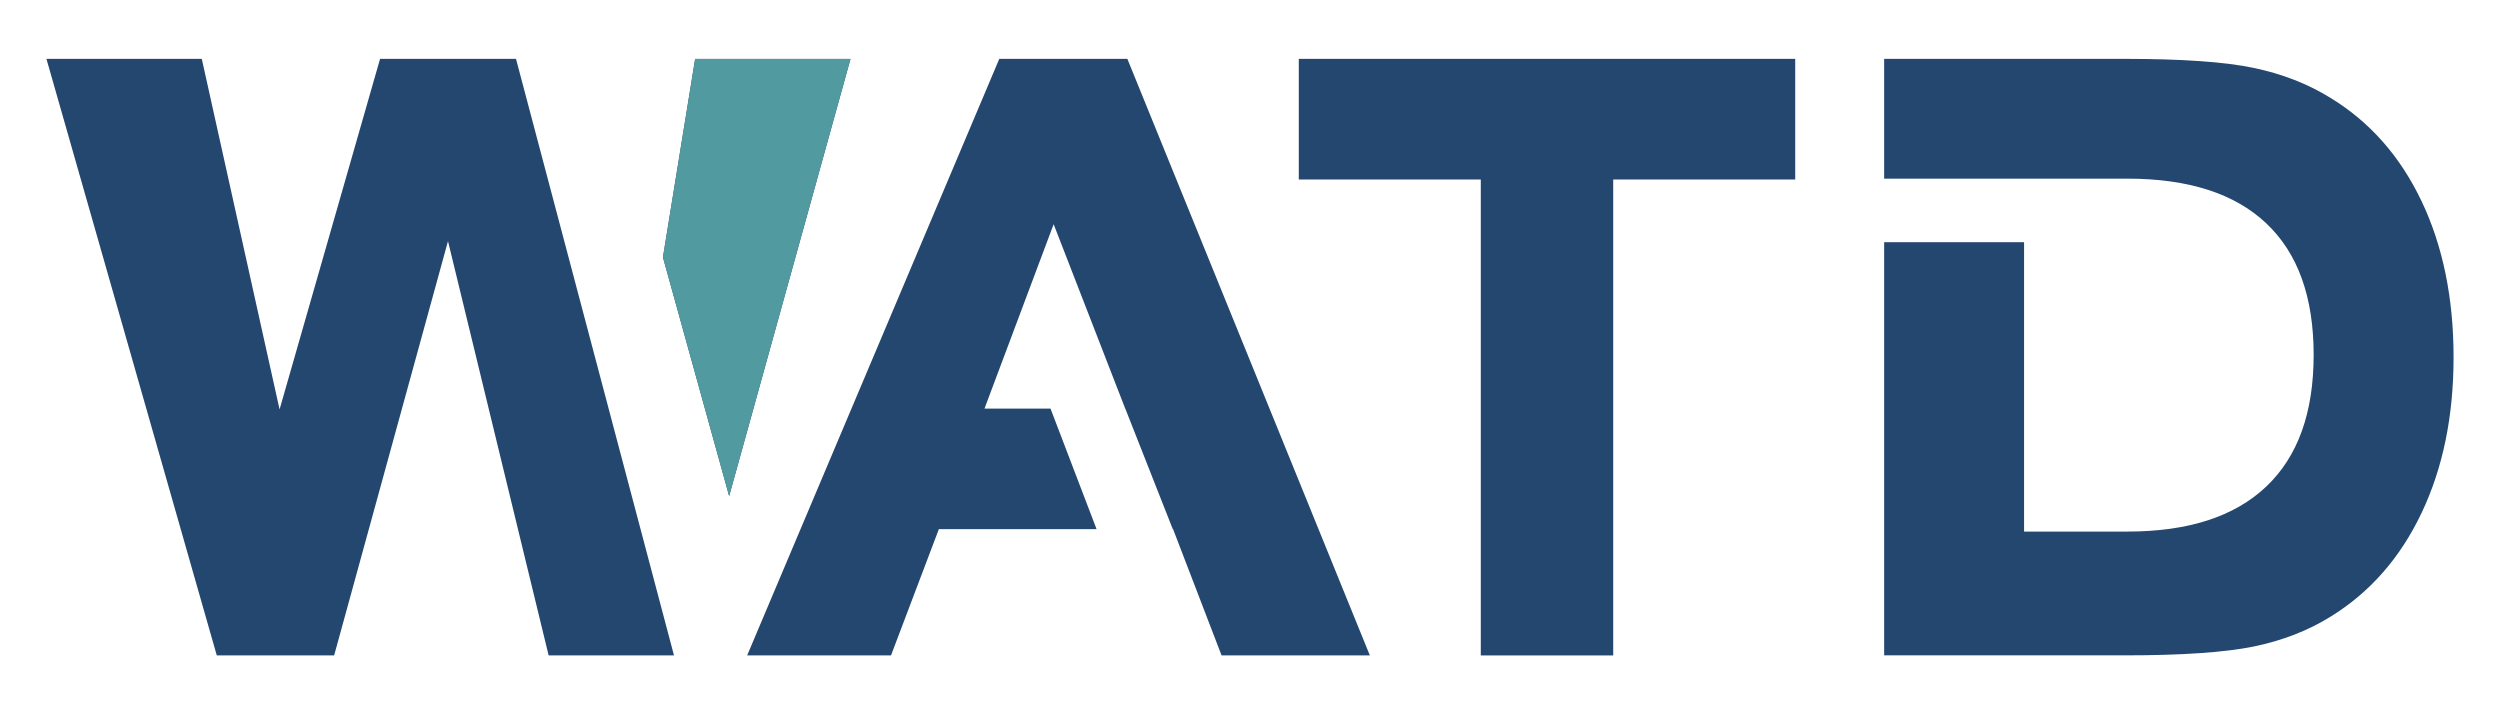
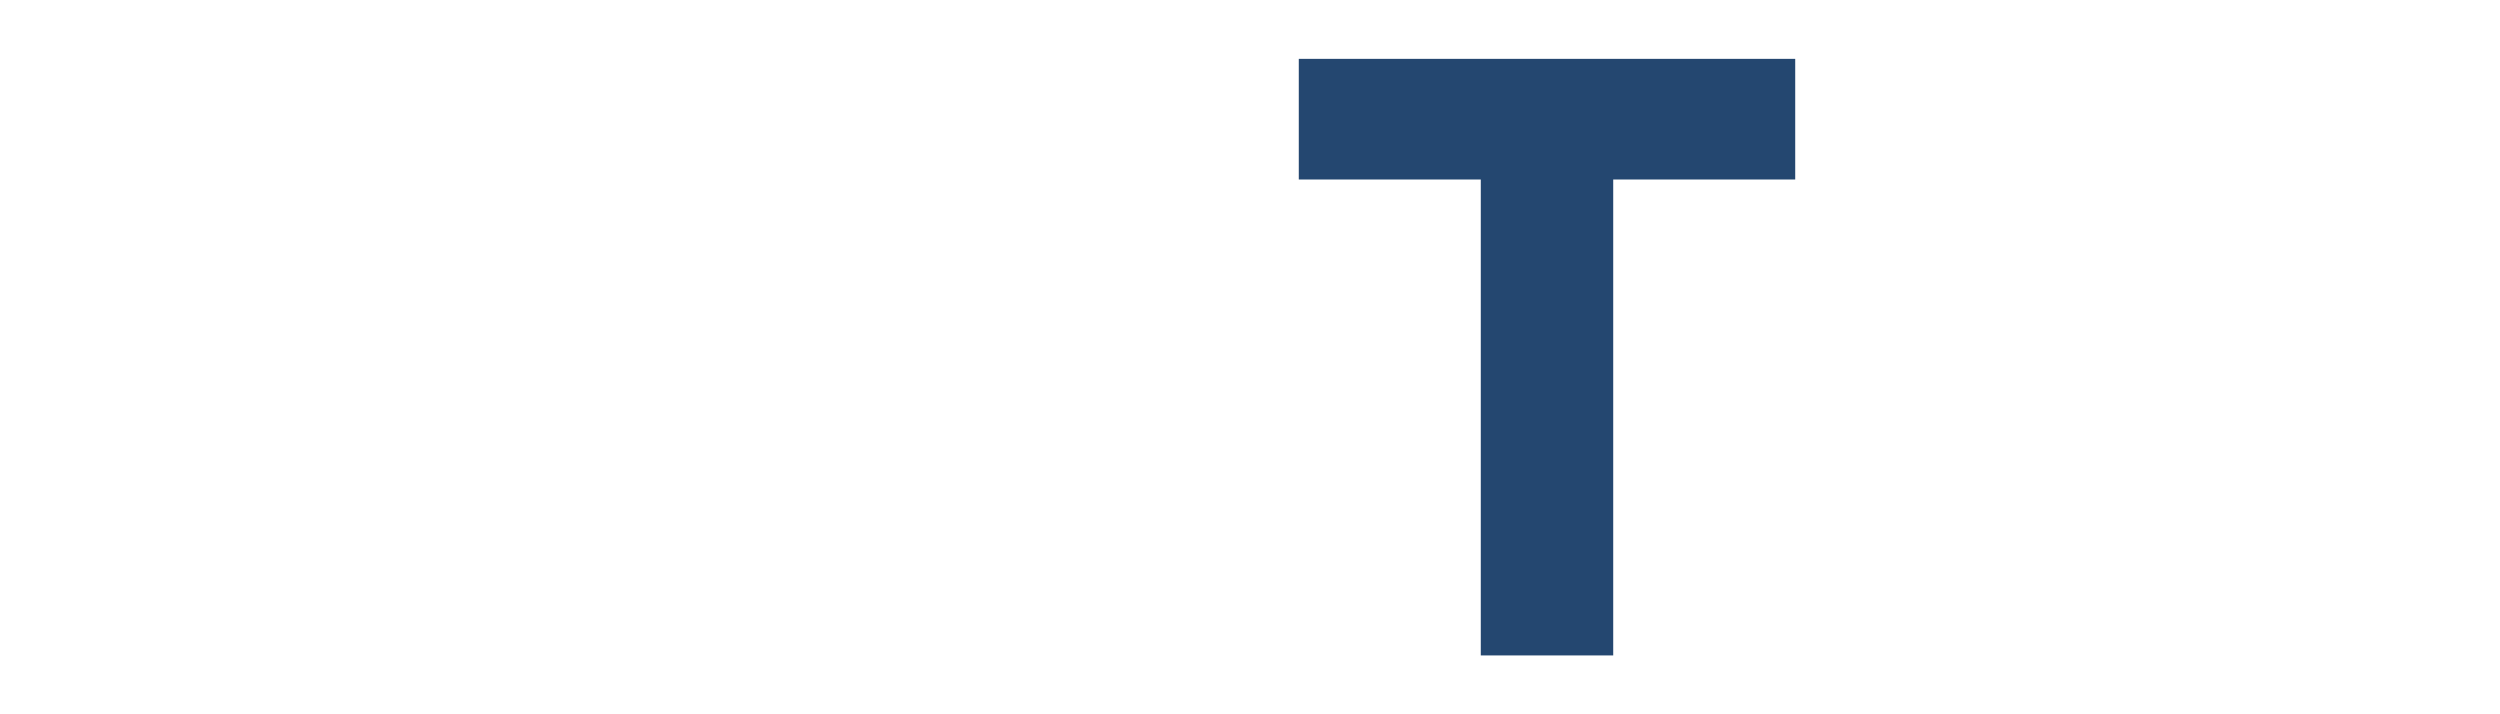
<svg xmlns="http://www.w3.org/2000/svg" id="Layer_1" data-name="Layer 1" viewBox="0 0 350 100">
  <defs>
    <style> .cls-1 { fill: #509aa0; } .cls-2 { fill: #244770; } </style>
  </defs>
-   <polygon class="cls-2" points="157.83 8.24 139.9 8.24 104.6 91.76 124.74 91.76 131.44 74.08 153.52 74.08 147.07 57.2 137.83 57.2 147.51 31.39 157.53 57.2 157.54 57.2 164.19 74.08 164.23 74.08 171.02 91.76 191.78 91.76 157.83 8.24" />
-   <path class="cls-2" d="M39.14,57.32L28.25,8.24H6.5l23.85,83.52h16.43l-7.64-34.44ZM72.24,8.24h-19.03l-14.07,49.08-.02.06,7.66,34.38,15.94-58,14.09,58h17.55L72.24,8.24ZM97.32,8.24l-4.51,27.78,9.27,33.43,16.99-61.2h-21.75Z" />
  <polygon class="cls-2" points="225.85 25.13 225.85 91.76 207.31 91.76 207.31 25.13 181.83 25.13 181.83 8.24 251.33 8.24 251.33 25.13 225.85 25.13" />
-   <path class="cls-2" d="M339.02,28.17c-2.99-6.29-7.24-11.1-12.74-14.46-3.16-1.96-6.74-3.36-10.75-4.2-4.01-.85-10.05-1.27-18.11-1.27h-33.64v16.77h34.05c8.56,0,15.05,2.09,19.46,6.27,4.42,4.18,6.62,10.31,6.62,18.41s-2.21,14.24-6.65,18.44c-4.43,4.2-10.91,6.29-19.44,6.29h-14.45v-40.51h-19.59v57.84h33.64c8.06,0,14.1-.42,18.11-1.24,4.01-.83,7.6-2.22,10.75-4.18,5.51-3.39,9.75-8.23,12.74-14.52,2.99-6.29,4.48-13.55,4.48-21.8s-1.49-15.56-4.48-21.85" />
-   <path class="cls-1" d="M97.32,8.24l-4.51,27.78,9.27,33.43,16.99-61.2h-21.75Z" />
</svg>